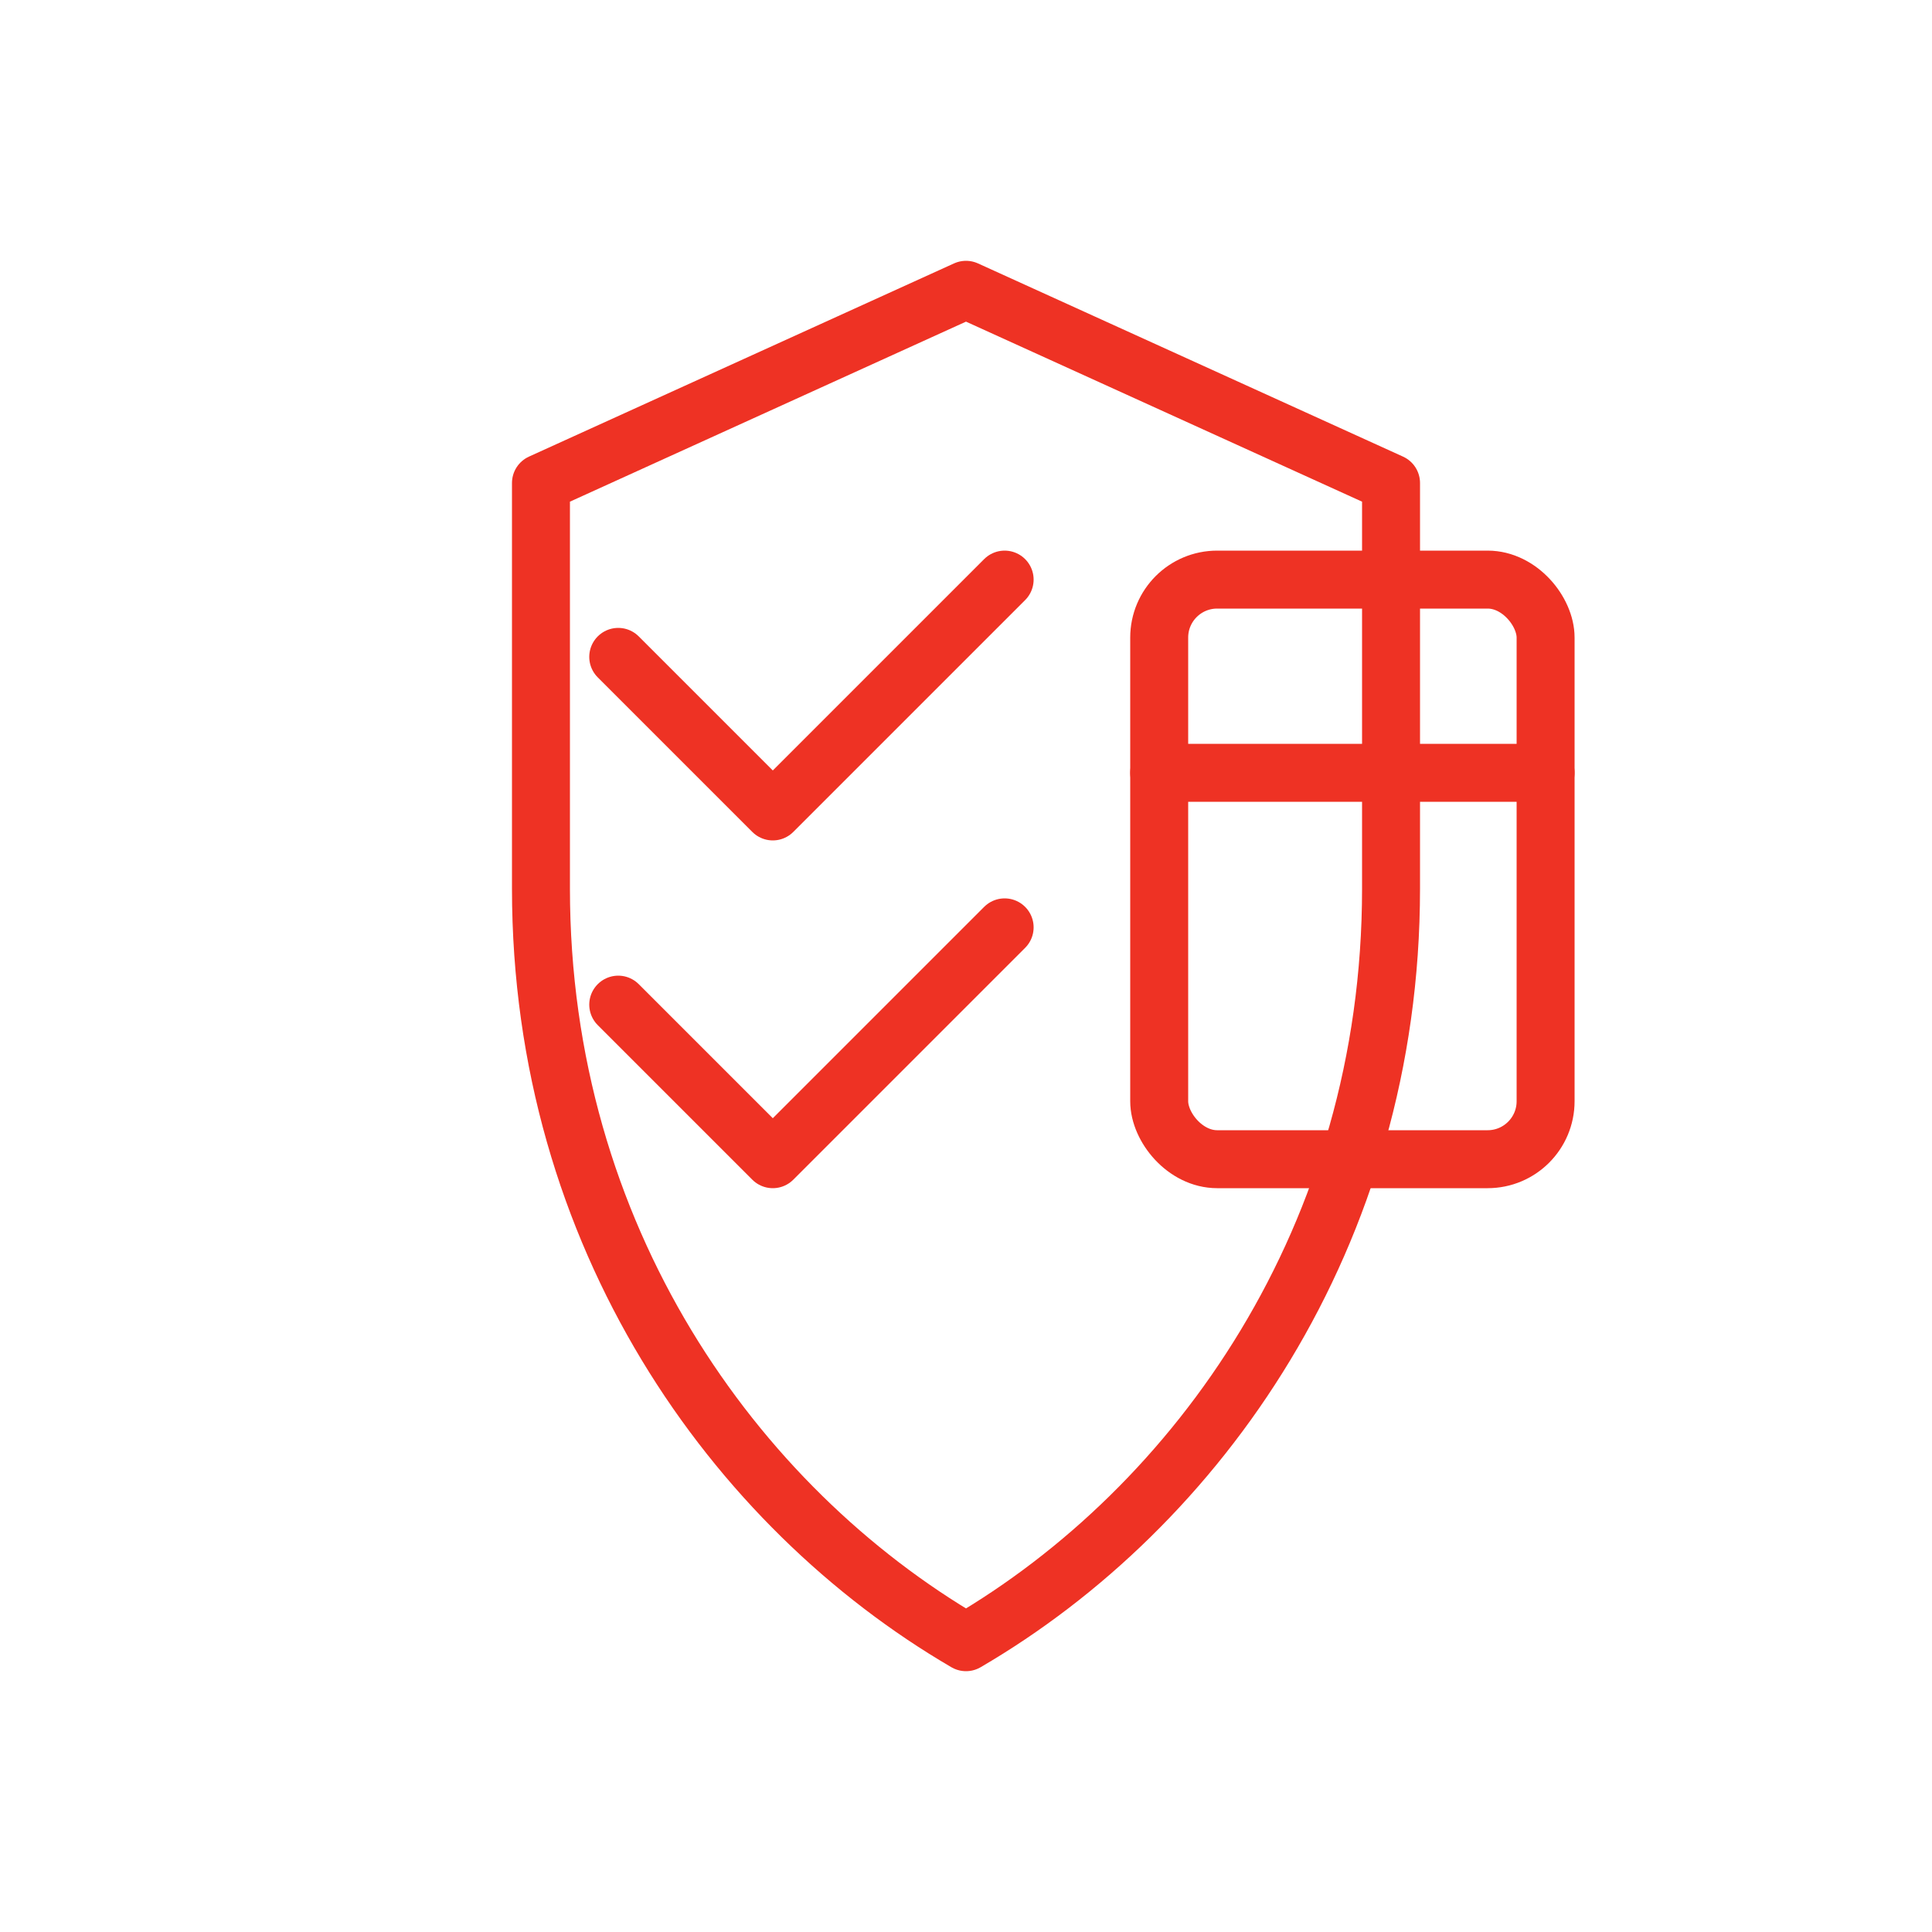
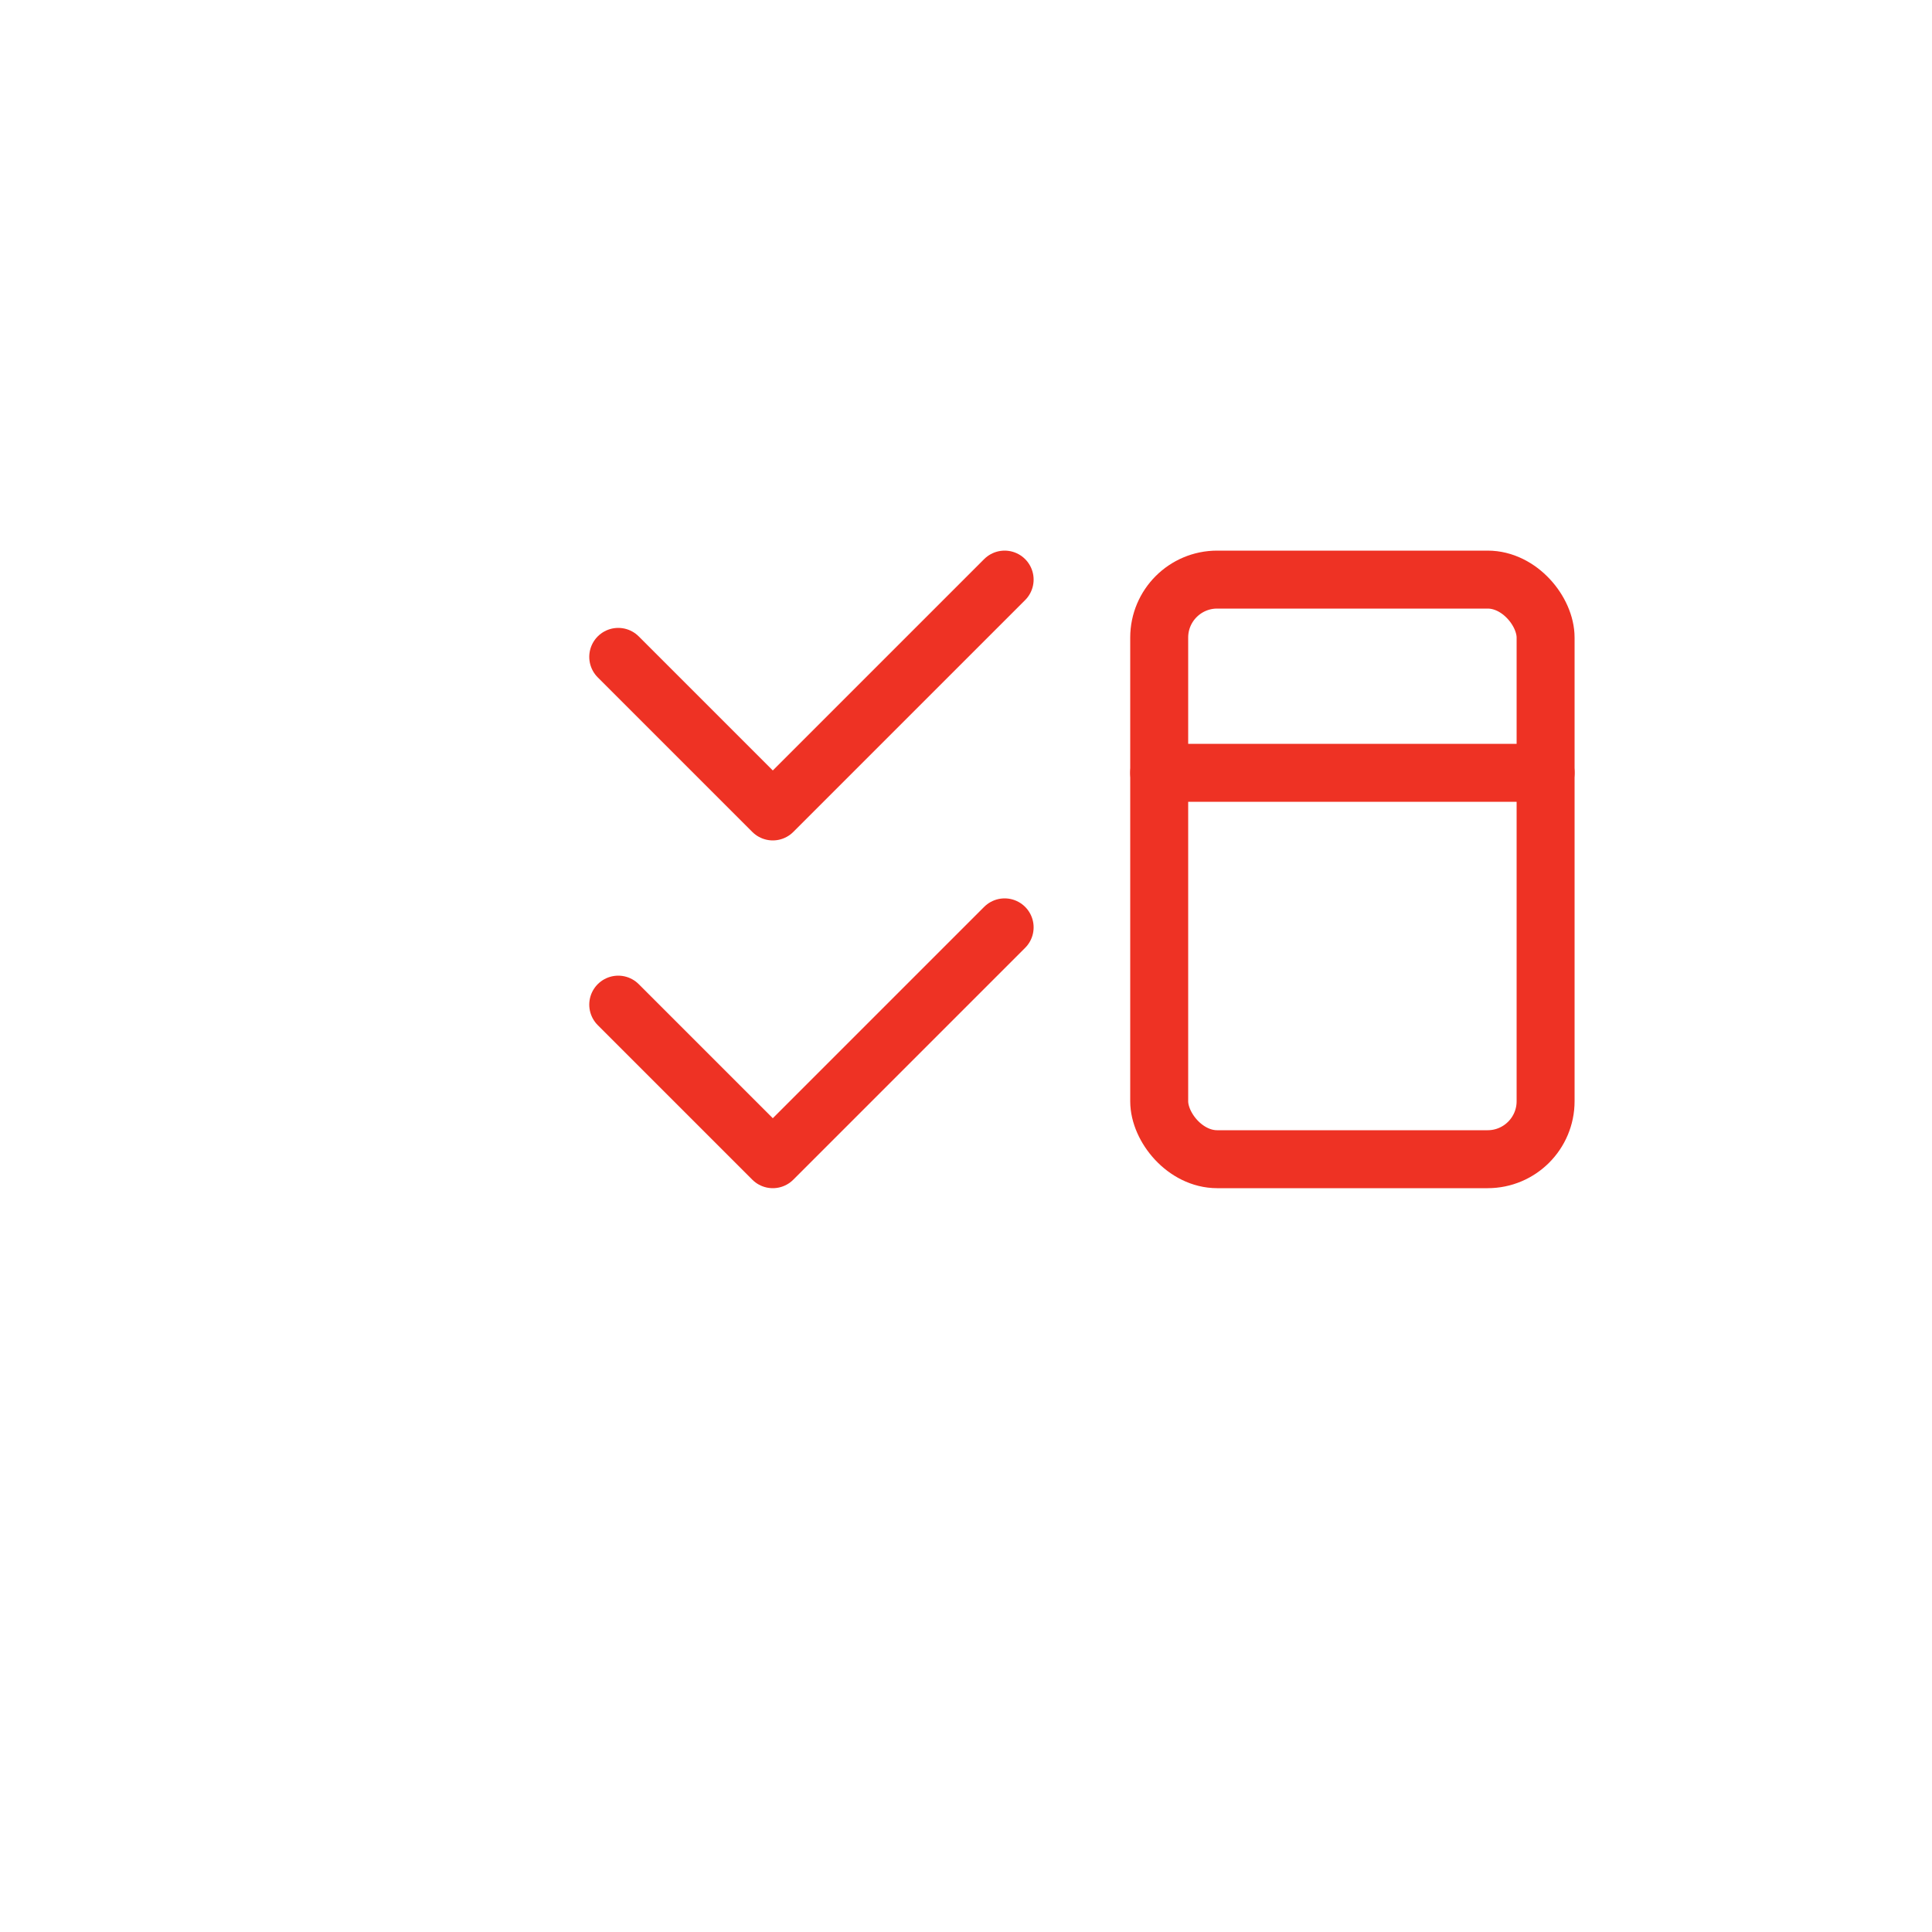
<svg xmlns="http://www.w3.org/2000/svg" width="100" height="100" viewBox="0 0 100 100">
  <g fill="none" stroke="#EE3224" stroke-width="3" stroke-linecap="round" stroke-linejoin="round">
-     <path d="M50 15 L28 25 V46 C28 64 38 78 50 85 C62 78 72 64 72 46 V25 Z" />
    <polyline points="32,34 40,42 52,30" />
    <polyline points="32,52 40,60 52,48" />
    <rect x="60" y="30" width="20" height="30" rx="3" />
    <line x1="60" y1="40" x2="80" y2="40" />
  </g>
</svg>